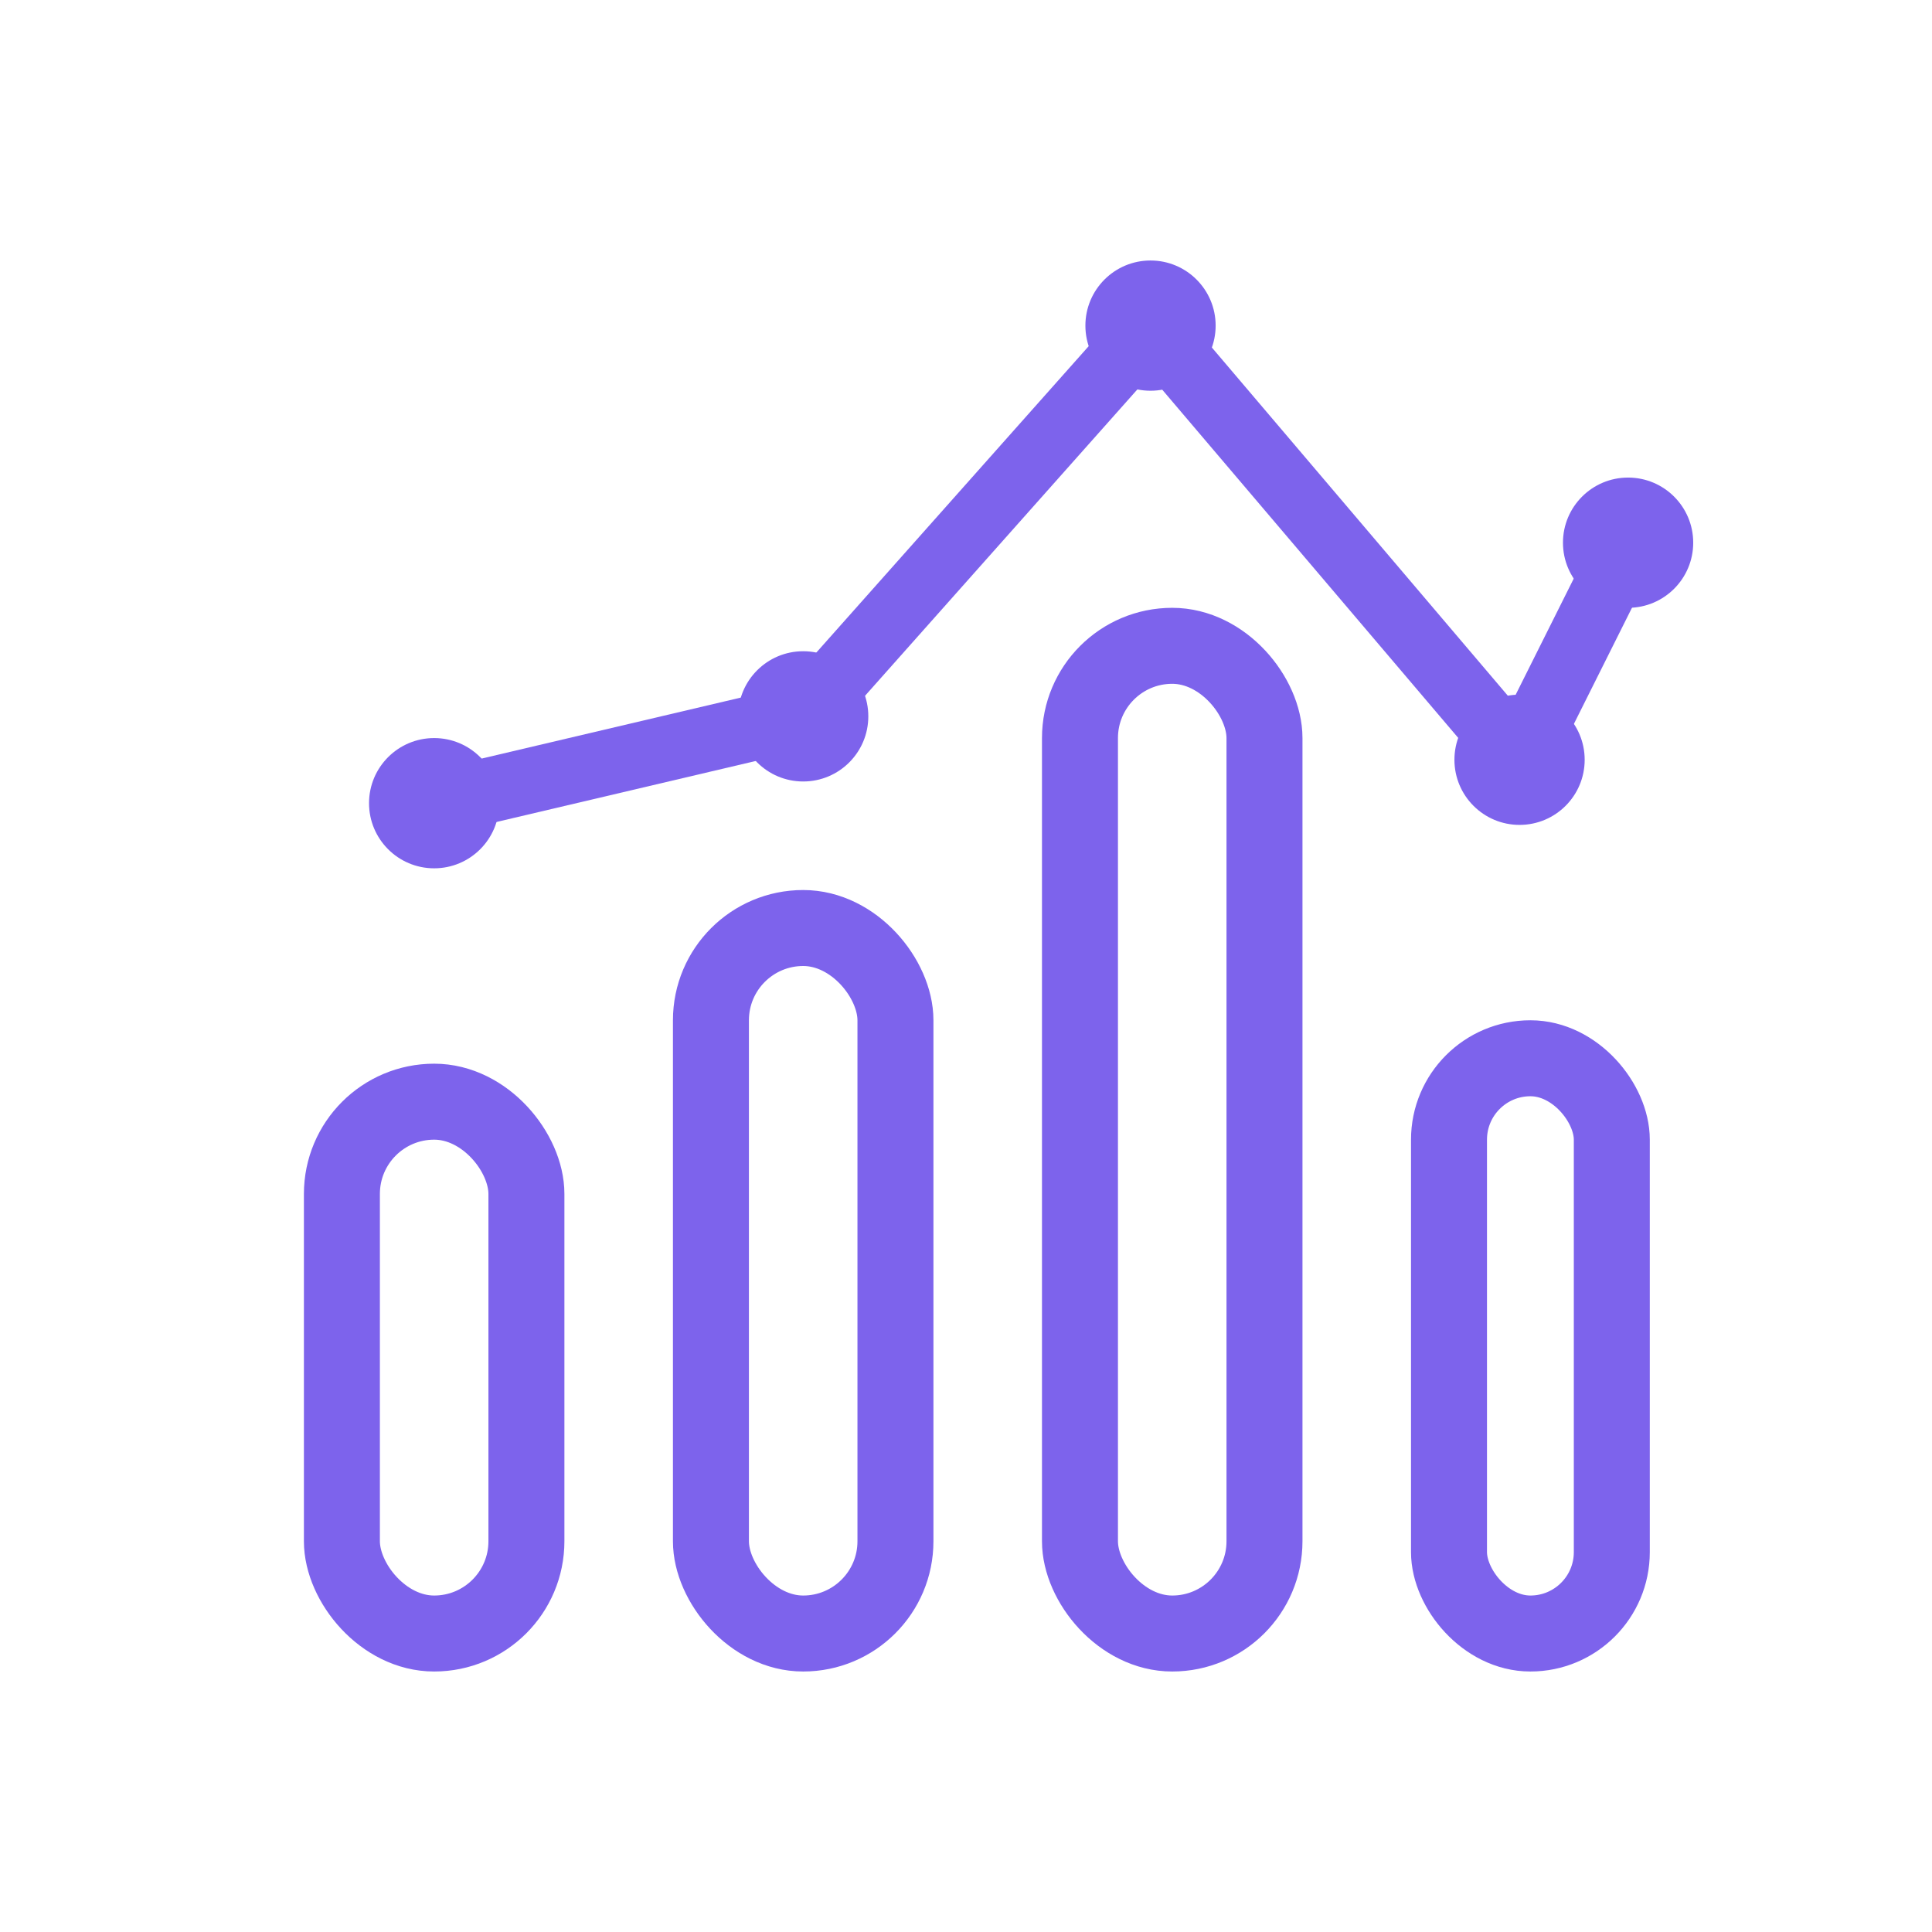
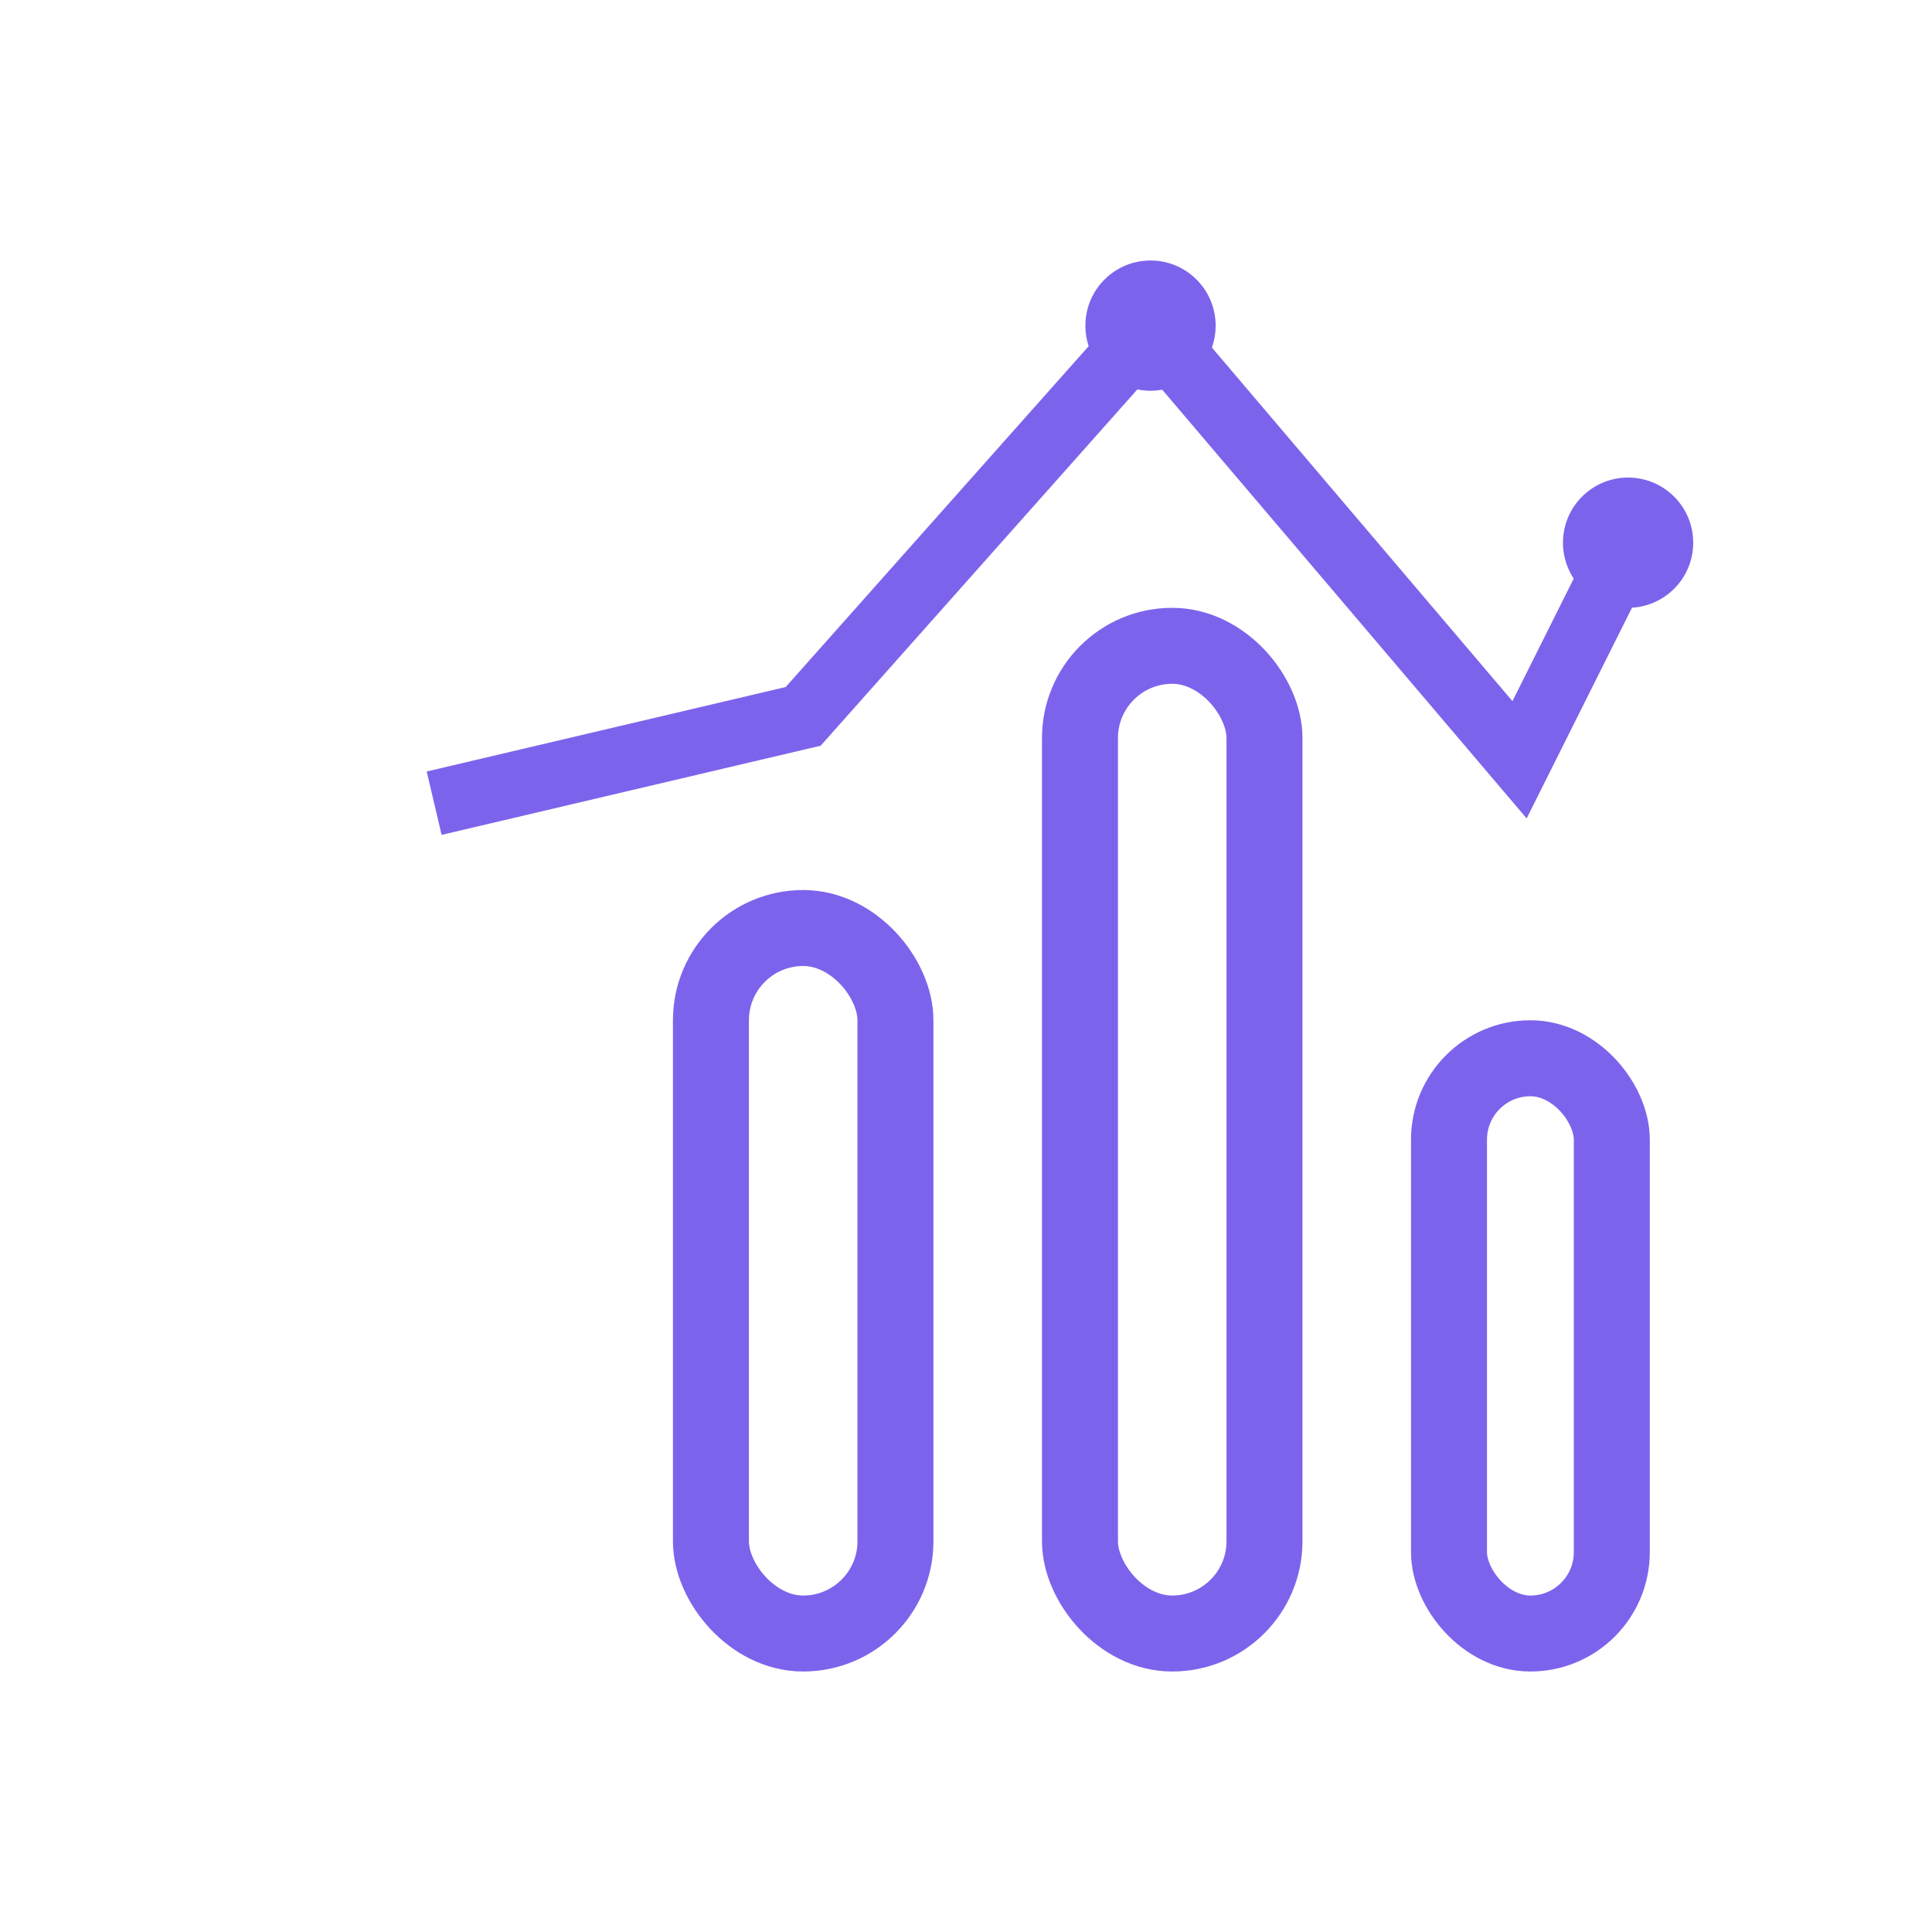
<svg xmlns="http://www.w3.org/2000/svg" width="89" height="89" viewBox="0 0 89 89" fill="none">
-   <rect x="15.75" y="50.75" width="8.5" height="24.5" rx="4.25" stroke="#7D63EC" stroke-width="3.5" />
  <rect x="32.75" y="42.75" width="8.5" height="32.5" rx="4.25" stroke="#7D63EC" stroke-width="3.5" />
  <rect x="66.75" y="48.75" width="7.5" height="26.5" rx="3.75" stroke="#7D63EC" stroke-width="3.5" />
  <rect x="49.75" y="29.75" width="8.5" height="45.5" rx="4.25" stroke="#7D63EC" stroke-width="3.5" />
  <path d="M20 37L37 33L53 15L70 35L75 25" stroke="#7D63EC" stroke-width="3" />
-   <circle cx="20" cy="37" r="3" fill="#7D63EC" />
-   <circle cx="37" cy="33" r="3" fill="#7D63EC" />
  <circle cx="53" cy="15" r="3" fill="#7D63EC" />
-   <circle cx="70" cy="35" r="3" fill="#7D63EC" />
  <circle cx="75" cy="25" r="3" fill="#7D63EC" />
</svg>